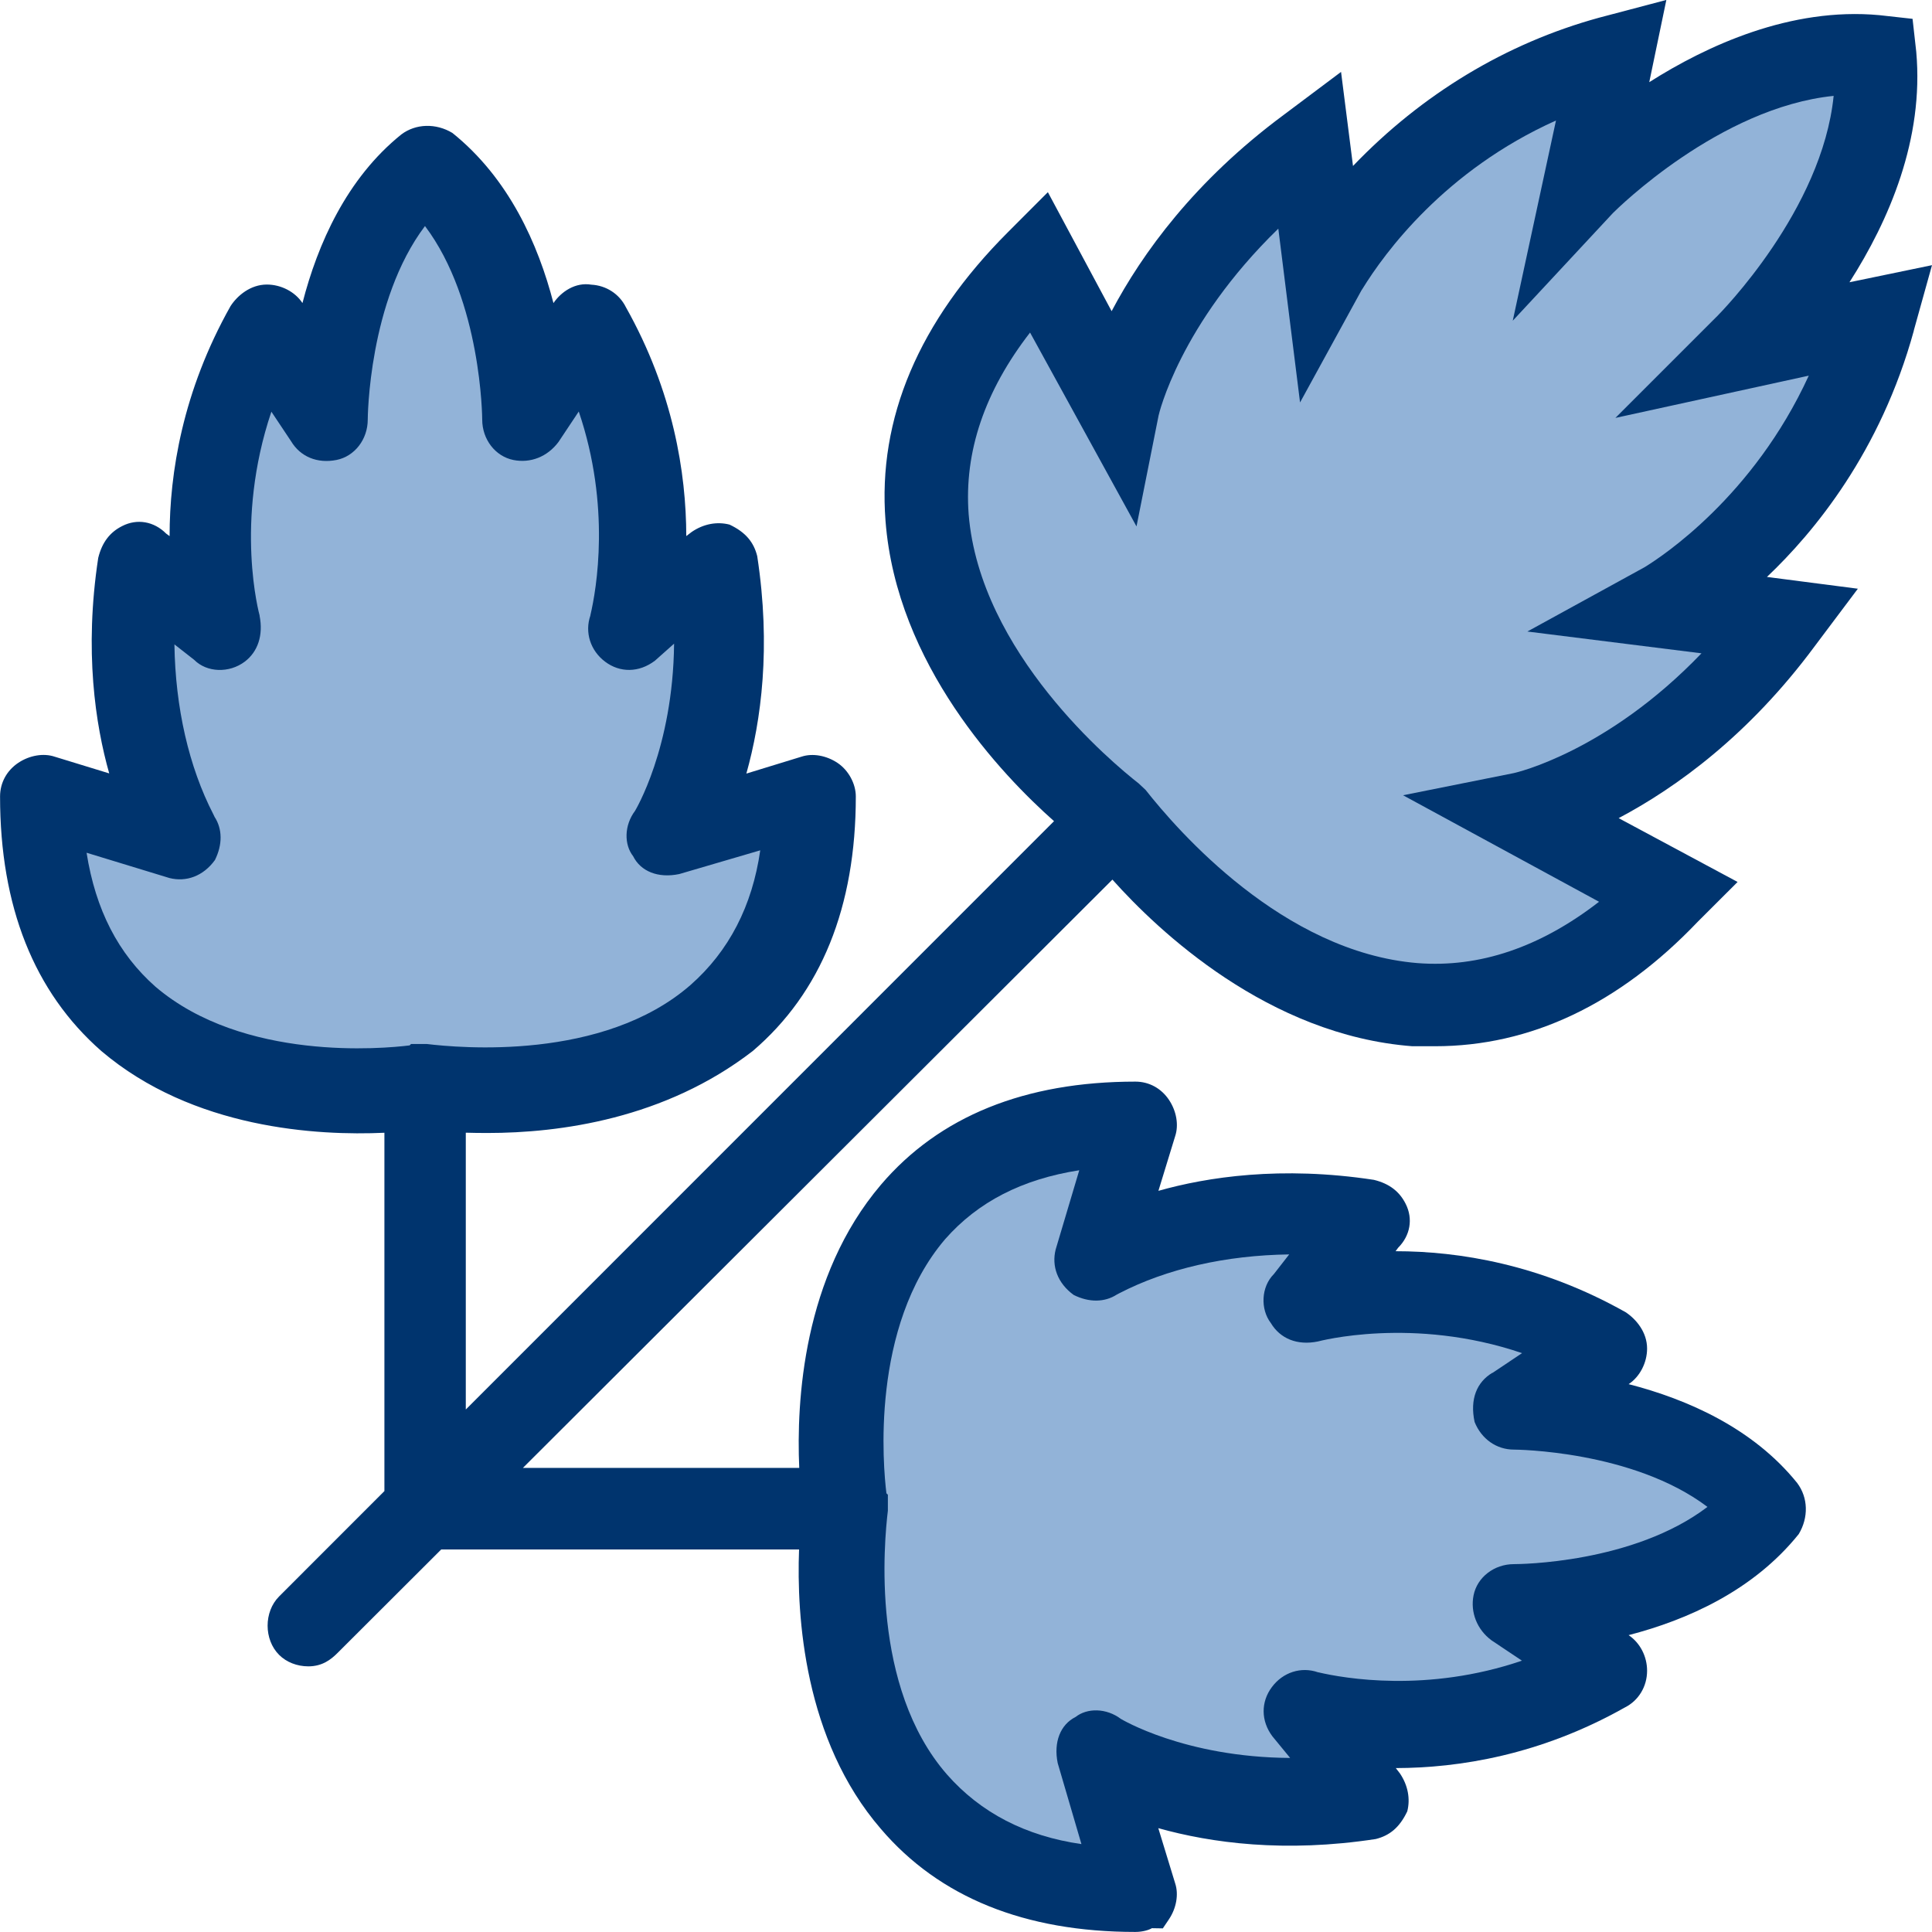
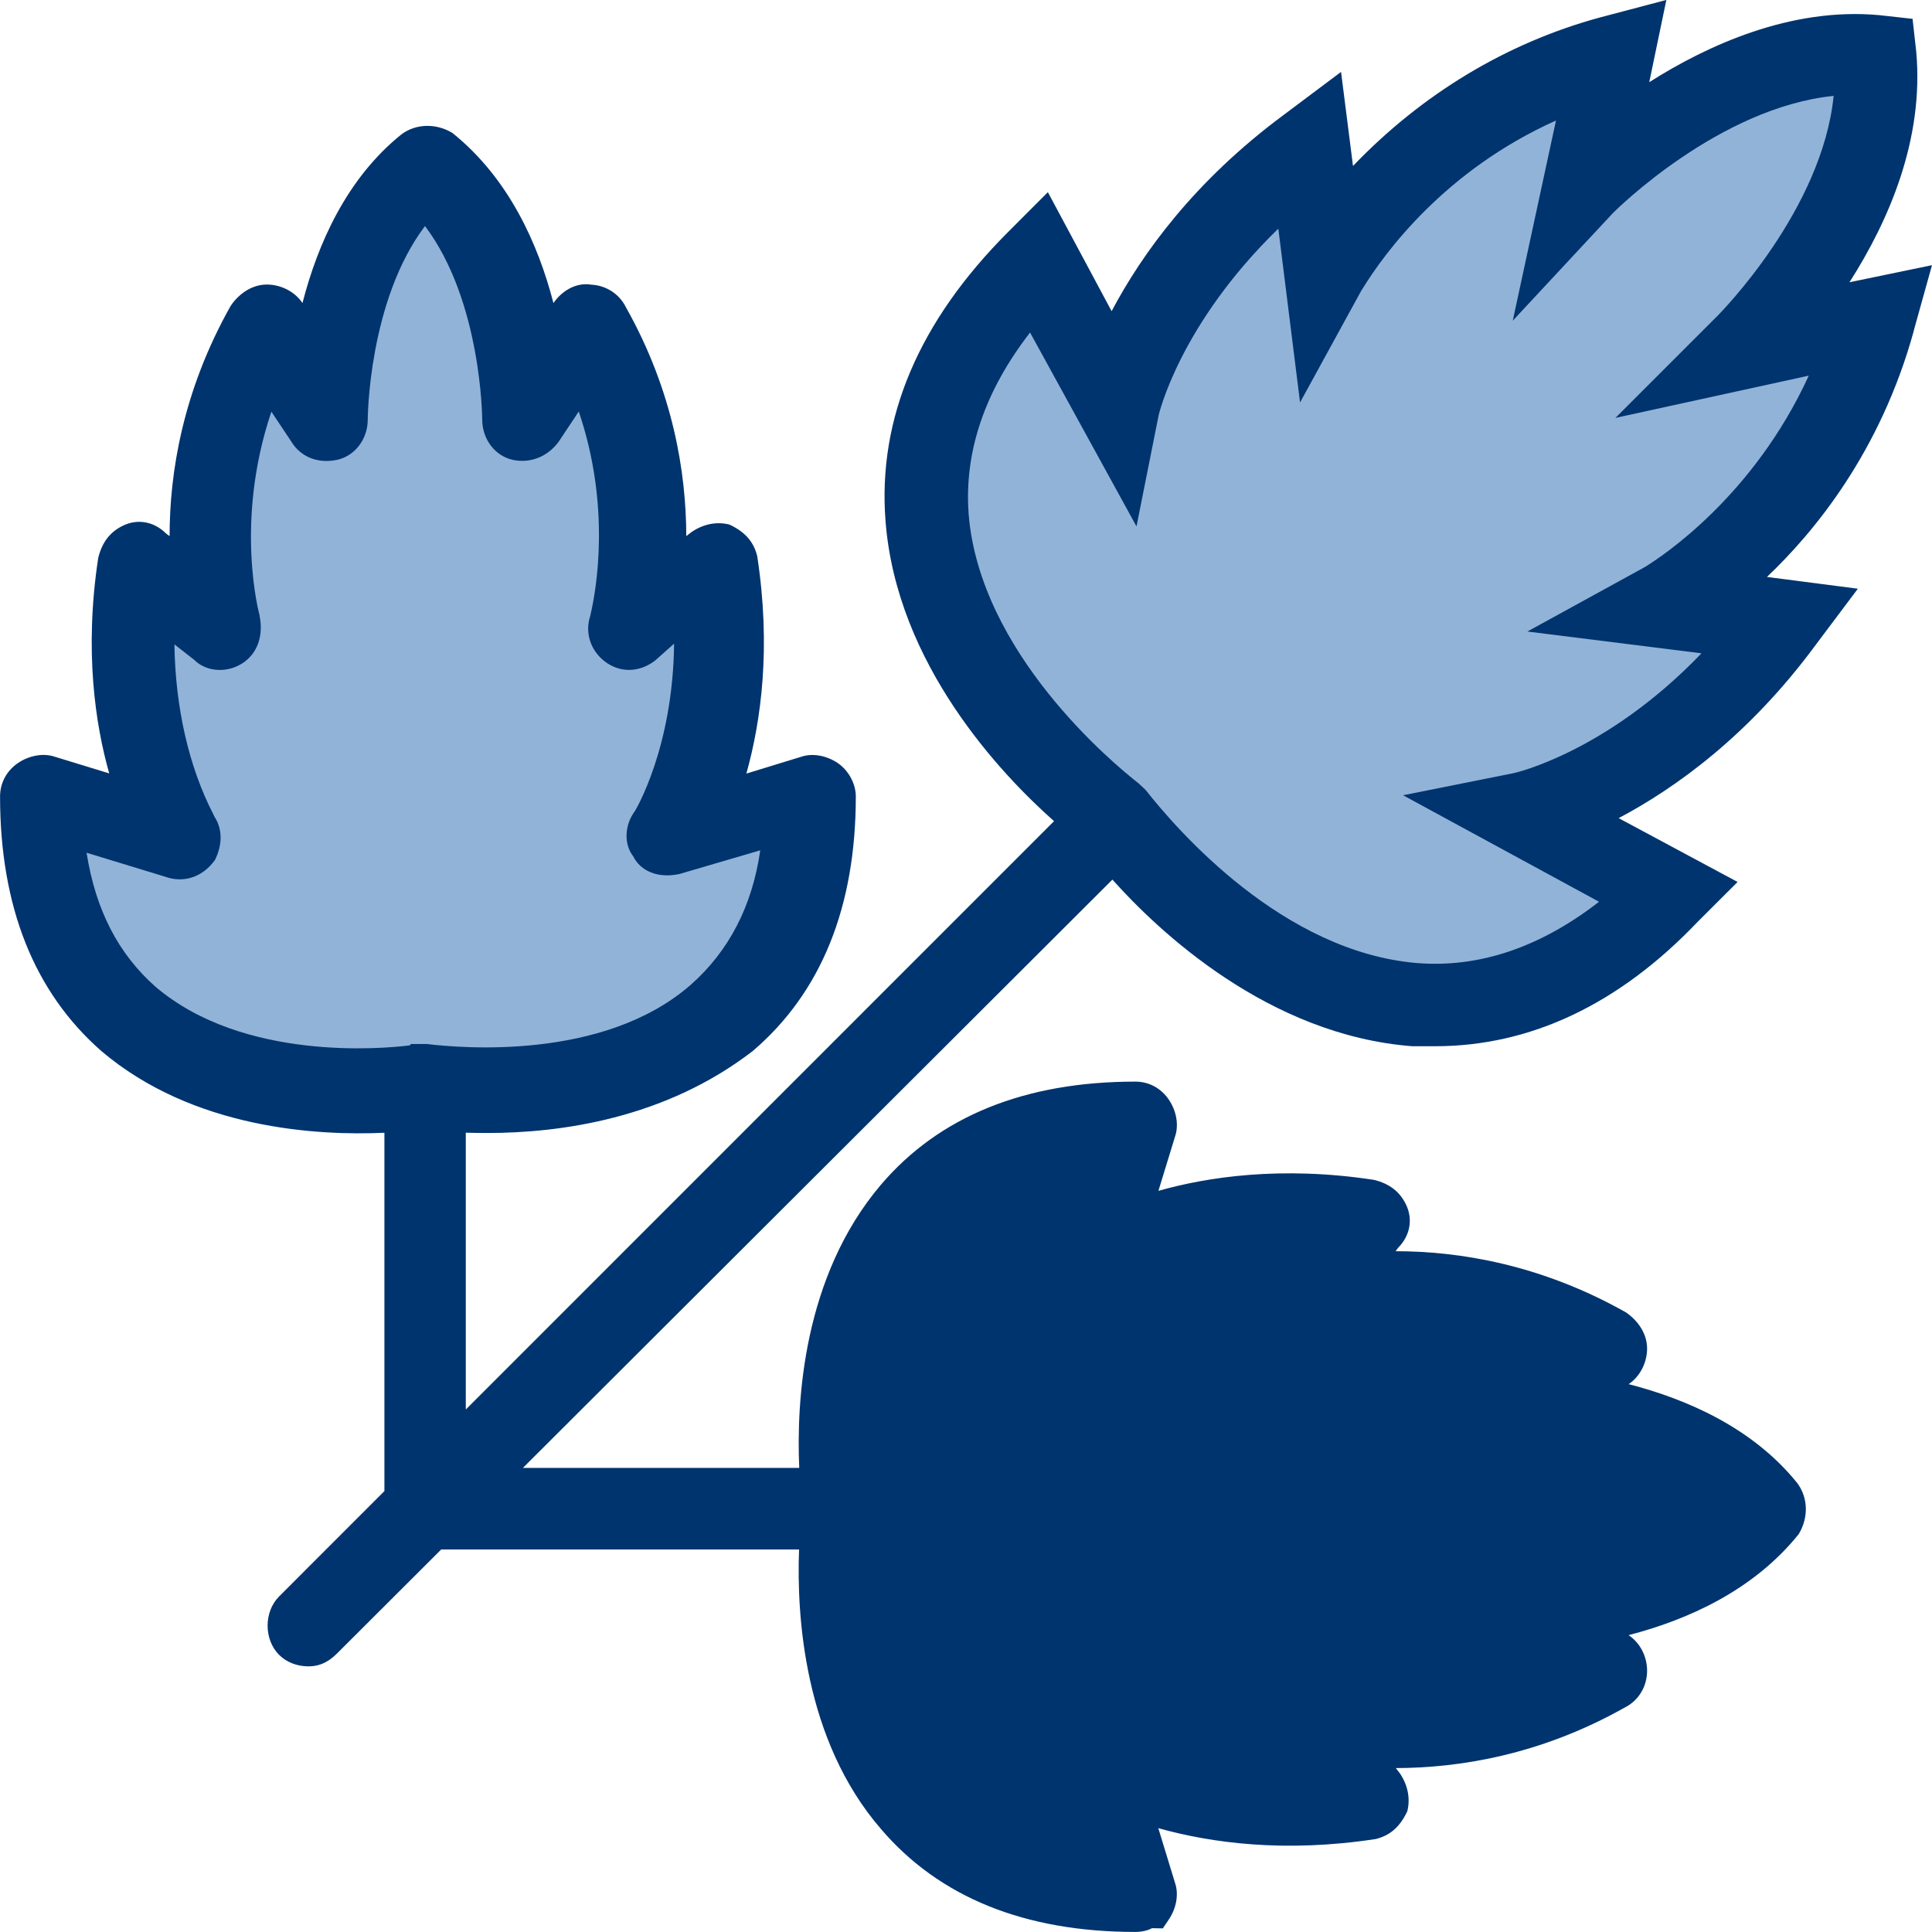
<svg xmlns="http://www.w3.org/2000/svg" version="1.1" width="32" height="32" viewBox="0 0 32 32">
  <title>nettle</title>
  <path fill="#00346e" d="M31.698 5.476l0.302-1.084-1.367 0.283c0.656-1.026 1.236-2.371 1.106-3.818l-0.061-0.545-0.55-0.061c-1.47-0.136-2.858 0.505-3.811 1.11l0.283-1.362-1.114 0.294c-1.539 0.422-2.935 1.265-4.076 2.456l-0.198-1.558-0.954 0.715c-1.47 1.090-2.339 2.289-2.846 3.248l-1.056-1.971-0.658 0.659c-1.48 1.48-2.163 3.090-2.031 4.786 0.183 2.385 1.932 4.211 2.791 4.973l-9.743 9.745v-4.585c0.109 0.003 0.227 0.005 0.355 0.005 1.204 0 2.942-0.234 4.398-1.358 1.133-0.967 1.707-2.386 1.707-4.216 0-0.212-0.122-0.435-0.303-0.556-0.186-0.124-0.414-0.163-0.594-0.104l-0.916 0.281c0.246-0.877 0.411-2.094 0.18-3.602-0.057-0.228-0.189-0.395-0.459-0.522-0.207-0.053-0.428-0.013-0.624 0.12l-0.092 0.070c-0.002-1.045-0.215-2.396-1.002-3.794-0.109-0.218-0.326-0.357-0.571-0.37-0.263-0.044-0.498 0.115-0.627 0.305-0.253-0.976-0.738-2.067-1.674-2.818-0.271-0.164-0.606-0.156-0.846 0.025-0.907 0.73-1.386 1.817-1.637 2.792l-0.002-0.002c-0.123-0.185-0.354-0.304-0.588-0.304-0.27 0-0.486 0.18-0.601 0.356-0.795 1.412-1.010 2.766-1.010 3.811l-0.058-0.043c-0.201-0.202-0.48-0.25-0.725-0.125-0.203 0.101-0.335 0.268-0.399 0.528-0.235 1.542-0.046 2.766 0.182 3.57l-0.904-0.277c-0.185-0.062-0.416-0.022-0.601 0.101-0.193 0.129-0.303 0.332-0.303 0.558 0 1.82 0.562 3.238 1.677 4.216 1.52 1.292 3.584 1.405 4.689 1.354v5.935l-1.744 1.745c-0.254 0.254-0.254 0.714 0 0.968 0.121 0.121 0.297 0.19 0.484 0.19 0.231 0 0.374-0.112 0.484-0.222l1.717-1.714h5.927c-0.042 1.1 0.081 3.154 1.355 4.628 0.966 1.133 2.384 1.707 4.215 1.707 0.127 0 0.23-0.035 0.274-0.062l0.181 0.003 0.101-0.15c0.125-0.186 0.163-0.416 0.104-0.594l-0.28-0.916c0.878 0.246 2.094 0.411 3.602 0.18 0.228-0.057 0.394-0.189 0.522-0.459 0.052-0.206 0.012-0.428-0.12-0.625l-0.070-0.091c1.044-0.002 2.394-0.215 3.792-1.003 0.229-0.114 0.37-0.348 0.37-0.609 0-0.236-0.114-0.46-0.306-0.59 0.976-0.253 2.066-0.738 2.818-1.674 0.164-0.274 0.157-0.602-0.026-0.846-0.73-0.907-1.816-1.386-2.791-1.637l0.002-0.002c0.184-0.123 0.303-0.354 0.303-0.588 0-0.27-0.18-0.486-0.356-0.602-1.411-0.795-2.765-1.010-3.81-1.010l0.043-0.058c0.201-0.201 0.249-0.479 0.125-0.725-0.101-0.203-0.268-0.336-0.527-0.399-1.54-0.235-2.764-0.046-3.569 0.182l0.277-0.904c0.062-0.185 0.023-0.415-0.101-0.601-0.128-0.193-0.331-0.304-0.557-0.304-1.83 0-3.249 0.574-4.215 1.708-1.291 1.519-1.402 3.585-1.353 4.69h-4.577l9.764-9.744c0.759 0.85 2.582 2.578 4.968 2.76h0.374c1.585 0 3.051-0.696 4.354-2.063l0.659-0.658-1.97-1.057c0.958-0.507 2.157-1.376 3.246-2.846l0.716-0.954-1.506-0.195c0.779-0.738 1.882-2.070 2.434-4.082z" />
  <path fill="#92b3d8" d="M4.301 10.198c-0.005-0.017-0.426-1.543 0.194-3.379l0.326 0.489c0.154 0.257 0.435 0.374 0.754 0.31 0.299-0.060 0.516-0.341 0.516-0.668 0-0.021 0.012-1.966 0.948-3.206 0.936 1.24 0.948 3.185 0.948 3.206 0 0.328 0.217 0.609 0.517 0.669 0.284 0.056 0.562-0.053 0.746-0.298l0.336-0.505c0.535 1.572 0.292 2.949 0.194 3.368l-0.002 0.013c-0.095 0.276 0 0.579 0.245 0.763s0.56 0.184 0.825-0.017l0.317-0.282c-0.018 1.738-0.647 2.768-0.646 2.768-0.183 0.244-0.183 0.56-0.032 0.753 0.124 0.249 0.411 0.369 0.764 0.295l1.341-0.393c-0.132 0.922-0.519 1.67-1.153 2.229-1.452 1.268-3.842 1.042-4.369 0.979h-0.262l-0.023 0.023c-0.43 0.054-2.754 0.27-4.21-0.972-0.616-0.544-0.992-1.273-1.141-2.219l1.373 0.419c0.274 0.069 0.558-0.028 0.753-0.298 0.127-0.255 0.125-0.514-0.006-0.715l-0.019-0.040c-0.408-0.79-0.631-1.772-0.646-2.817l0.326 0.255c0.211 0.213 0.581 0.225 0.839 0.031 0.217-0.164 0.31-0.439 0.245-0.763z" />
  <path fill="#92b3d8" d="M28.43 5.248l-1.674 1.674 3.203-0.7c-0.918 2.002-2.43 2.996-2.722 3.174l-1.939 1.064 2.884 0.361c-1.569 1.636-3.083 1.979-3.109 1.984l-1.834 0.367 3.246 1.764c-0.97 0.752-1.978 1.096-3.006 1.016-2.231-0.182-3.977-2.2-4.504-2.868l-0.115-0.108c-0.438-0.342-2.629-2.166-2.816-4.458-0.078-1.030 0.265-2.040 1.017-3.010l1.763 3.211 0.366-1.837c0.003-0.016 0.346-1.504 1.983-3.095l0.36 2.879 1.015-1.853 0.022-0.034c0.362-0.588 1.358-1.956 3.202-2.783l-0.716 3.316 1.658-1.782c0.075-0.075 1.768-1.749 3.657-1.942-0.191 1.891-1.865 3.584-1.942 3.662z" />
-   <path fill="#92b3d8" d="M24.718 22.738c-0.258 0.154-0.375 0.437-0.294 0.814 0.113 0.282 0.362 0.458 0.651 0.458 0.021 0 1.966 0.012 3.206 0.949-1.231 0.936-3.119 0.948-3.206 0.948-0.327 0-0.608 0.217-0.668 0.516-0.056 0.278 0.055 0.567 0.297 0.746l0.504 0.337c-1.571 0.536-2.947 0.292-3.367 0.194l-0.012-0.002c-0.278-0.097-0.581 0-0.763 0.246-0.183 0.244-0.183 0.56 0.009 0.815l0.294 0.358c-1.756-0.010-2.801-0.646-2.803-0.646-0.243-0.183-0.56-0.184-0.752-0.032-0.248 0.124-0.367 0.413-0.295 0.764l0.393 1.341c-0.922-0.132-1.67-0.519-2.227-1.153-1.268-1.453-1.042-3.843-0.979-4.37v-0.264l-0.024-0.023c-0.054-0.433-0.269-2.754 0.972-4.209 0.544-0.618 1.274-0.994 2.222-1.142l-0.391 1.313c-0.069 0.273 0.029 0.556 0.298 0.752 0.255 0.128 0.514 0.124 0.715-0.006l0.038-0.020c0.789-0.409 1.771-0.631 2.817-0.645l-0.254 0.326c-0.212 0.211-0.226 0.58-0.050 0.811 0.155 0.258 0.437 0.375 0.779 0.305 0.018-0.004 1.575-0.422 3.382 0.193l-0.49 0.328z" />
</svg>